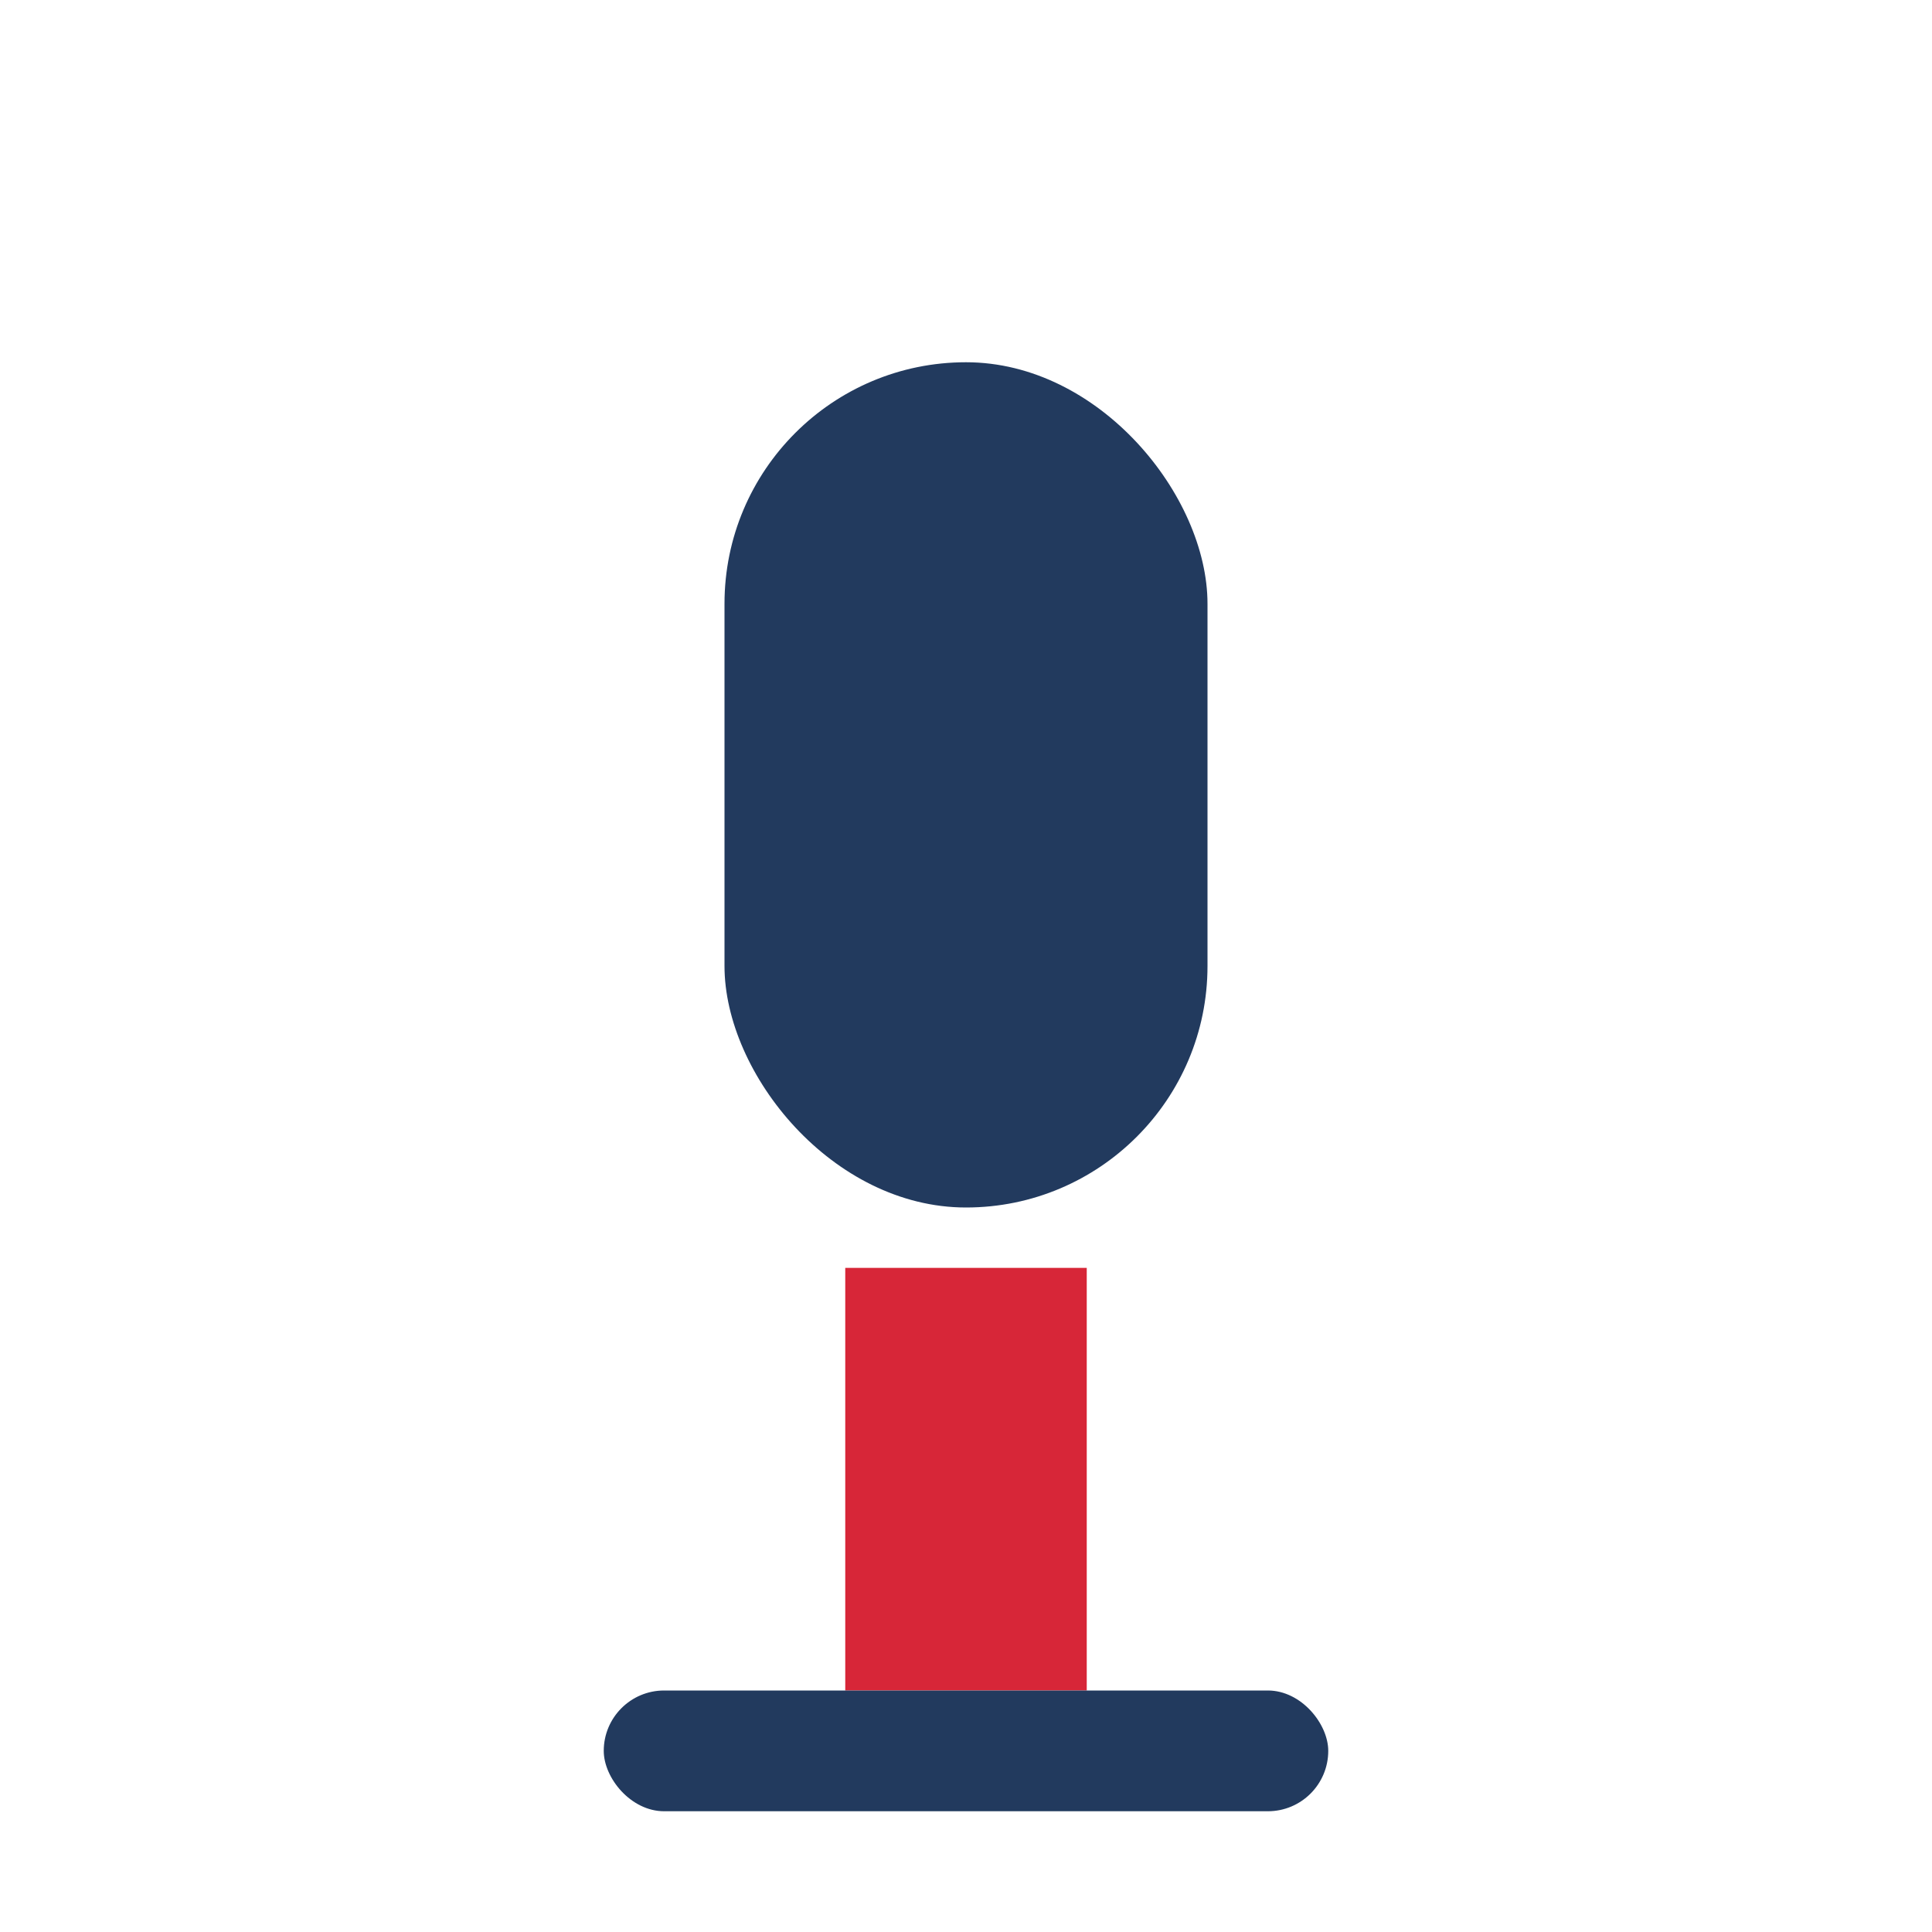
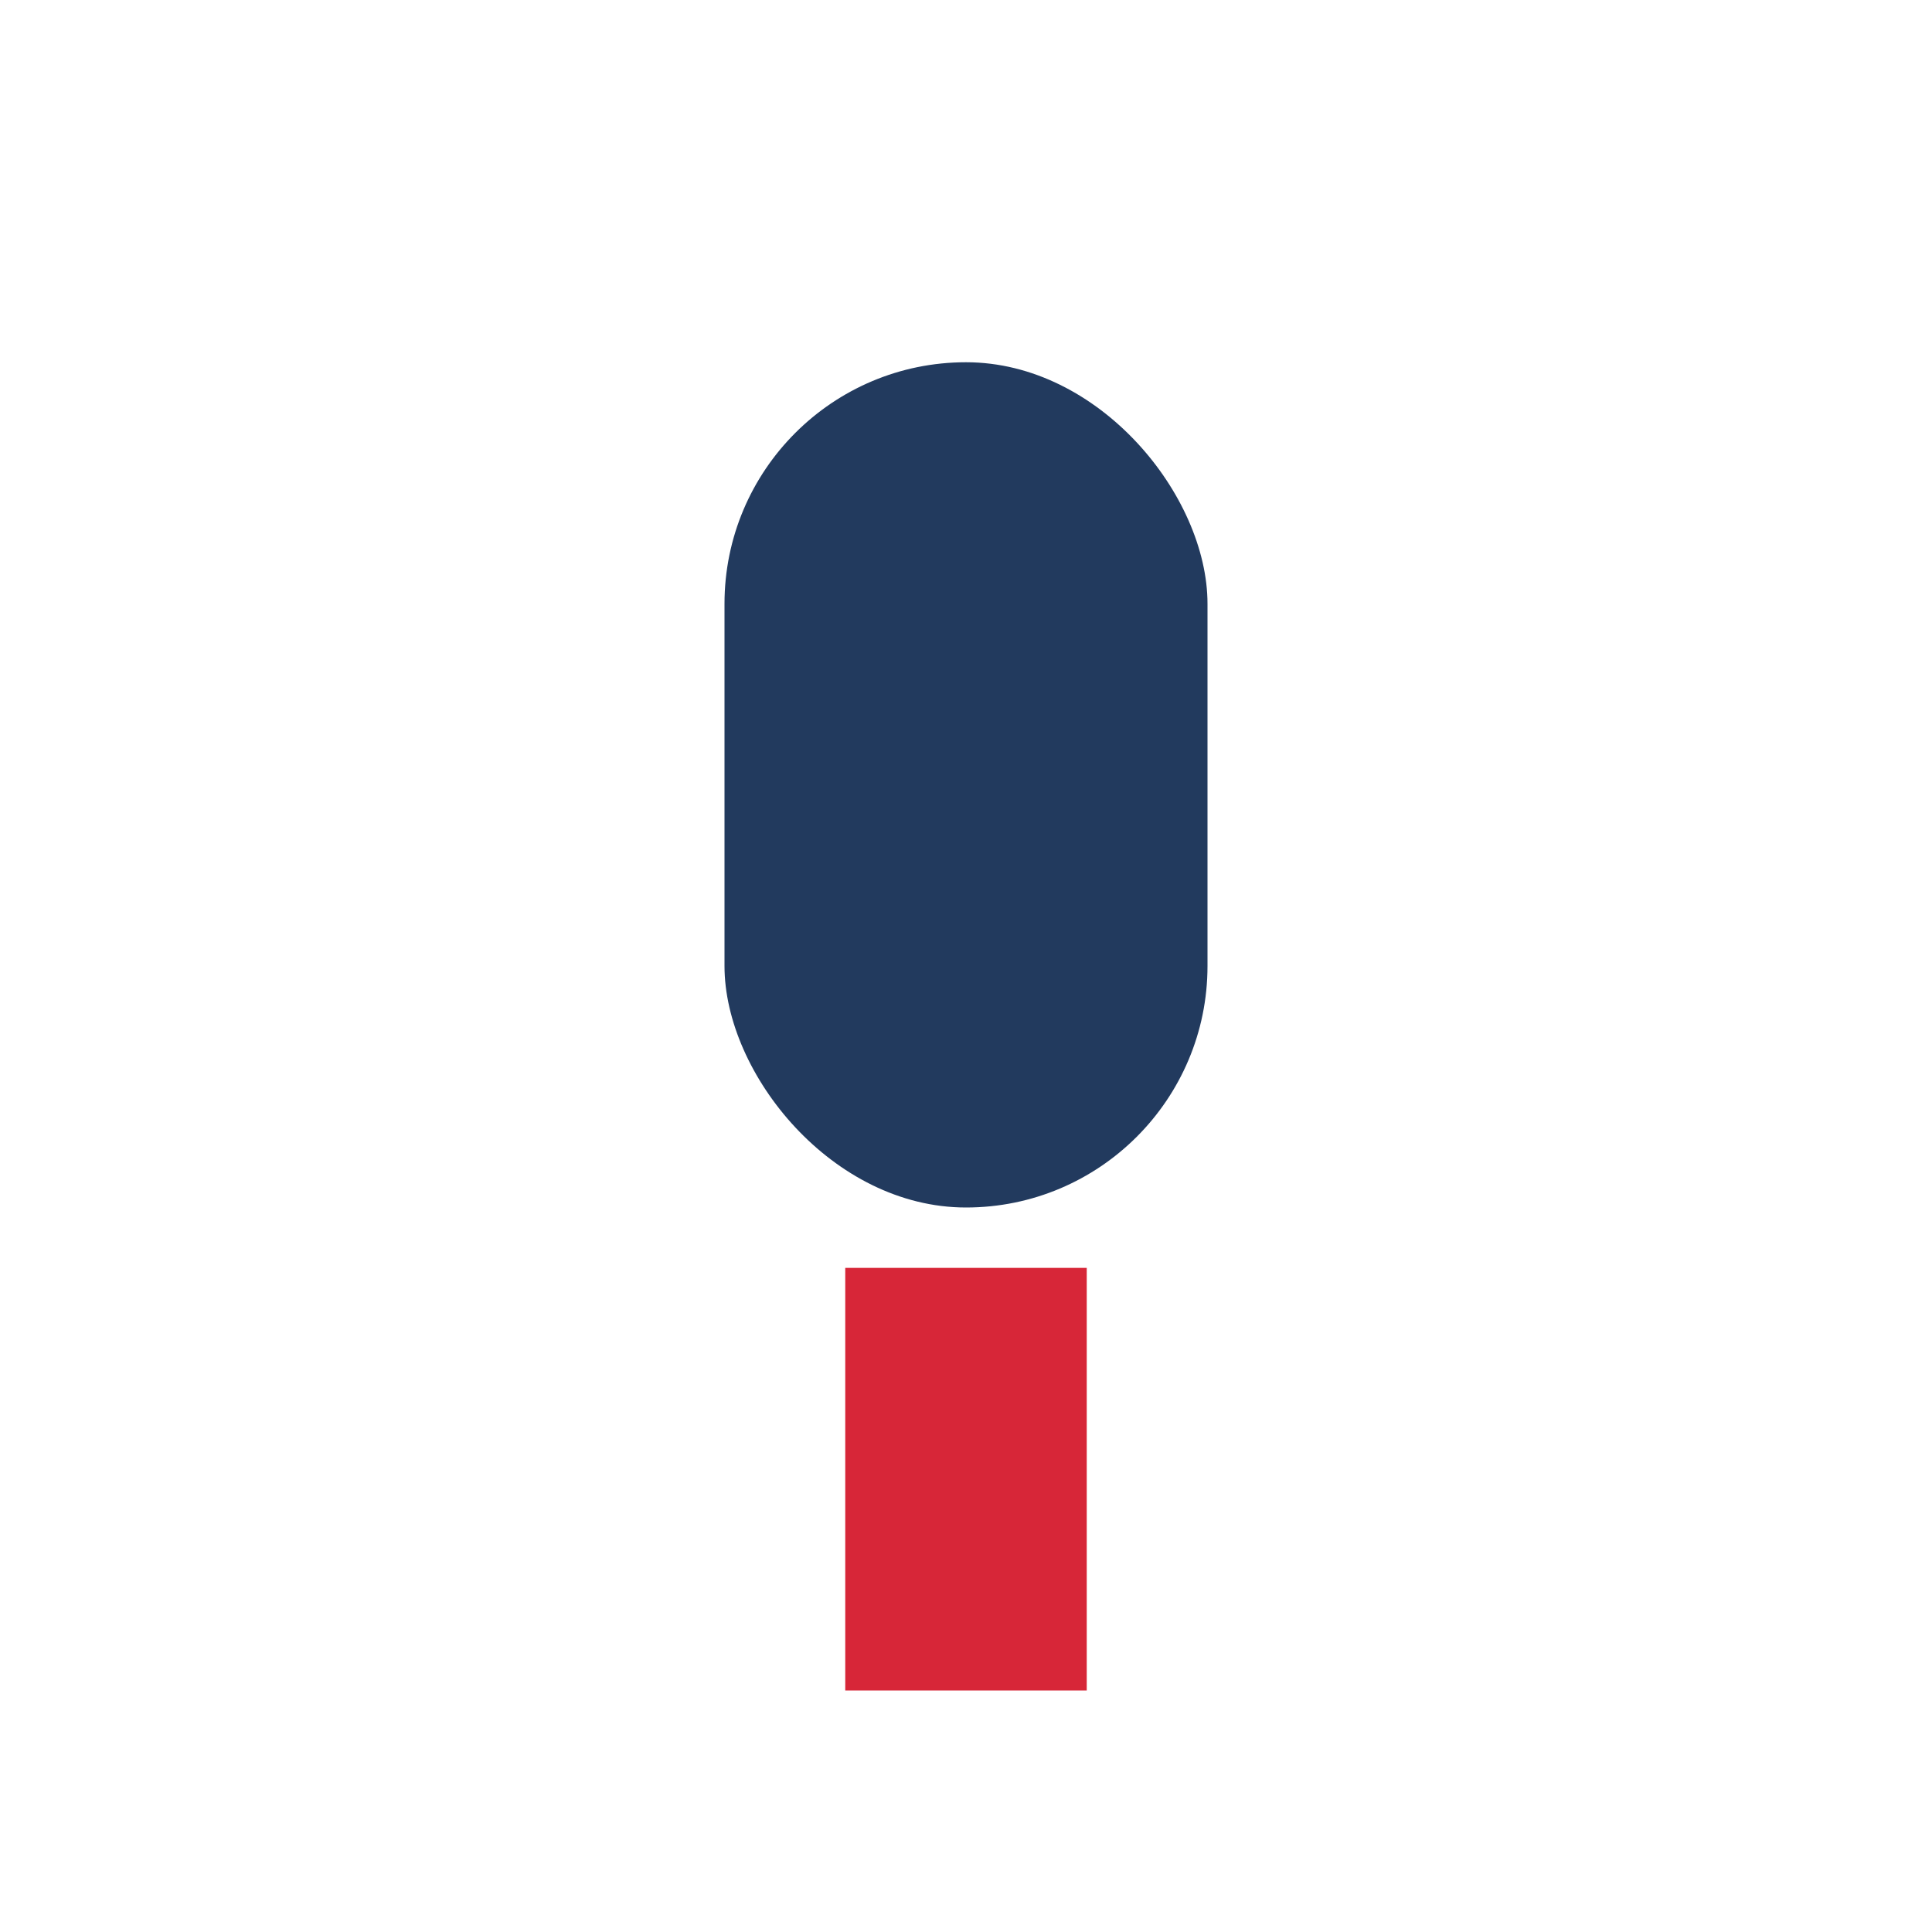
<svg xmlns="http://www.w3.org/2000/svg" width="32" height="32" viewBox="0 0 32 32">
  <rect x="12" y="6" width="8" height="14" rx="4" fill="#223A5E" />
  <rect x="14" y="21" width="4" height="7" fill="#D72638" />
-   <rect x="10" y="28" width="12" height="2" rx="1" fill="#223A5E" />
</svg>